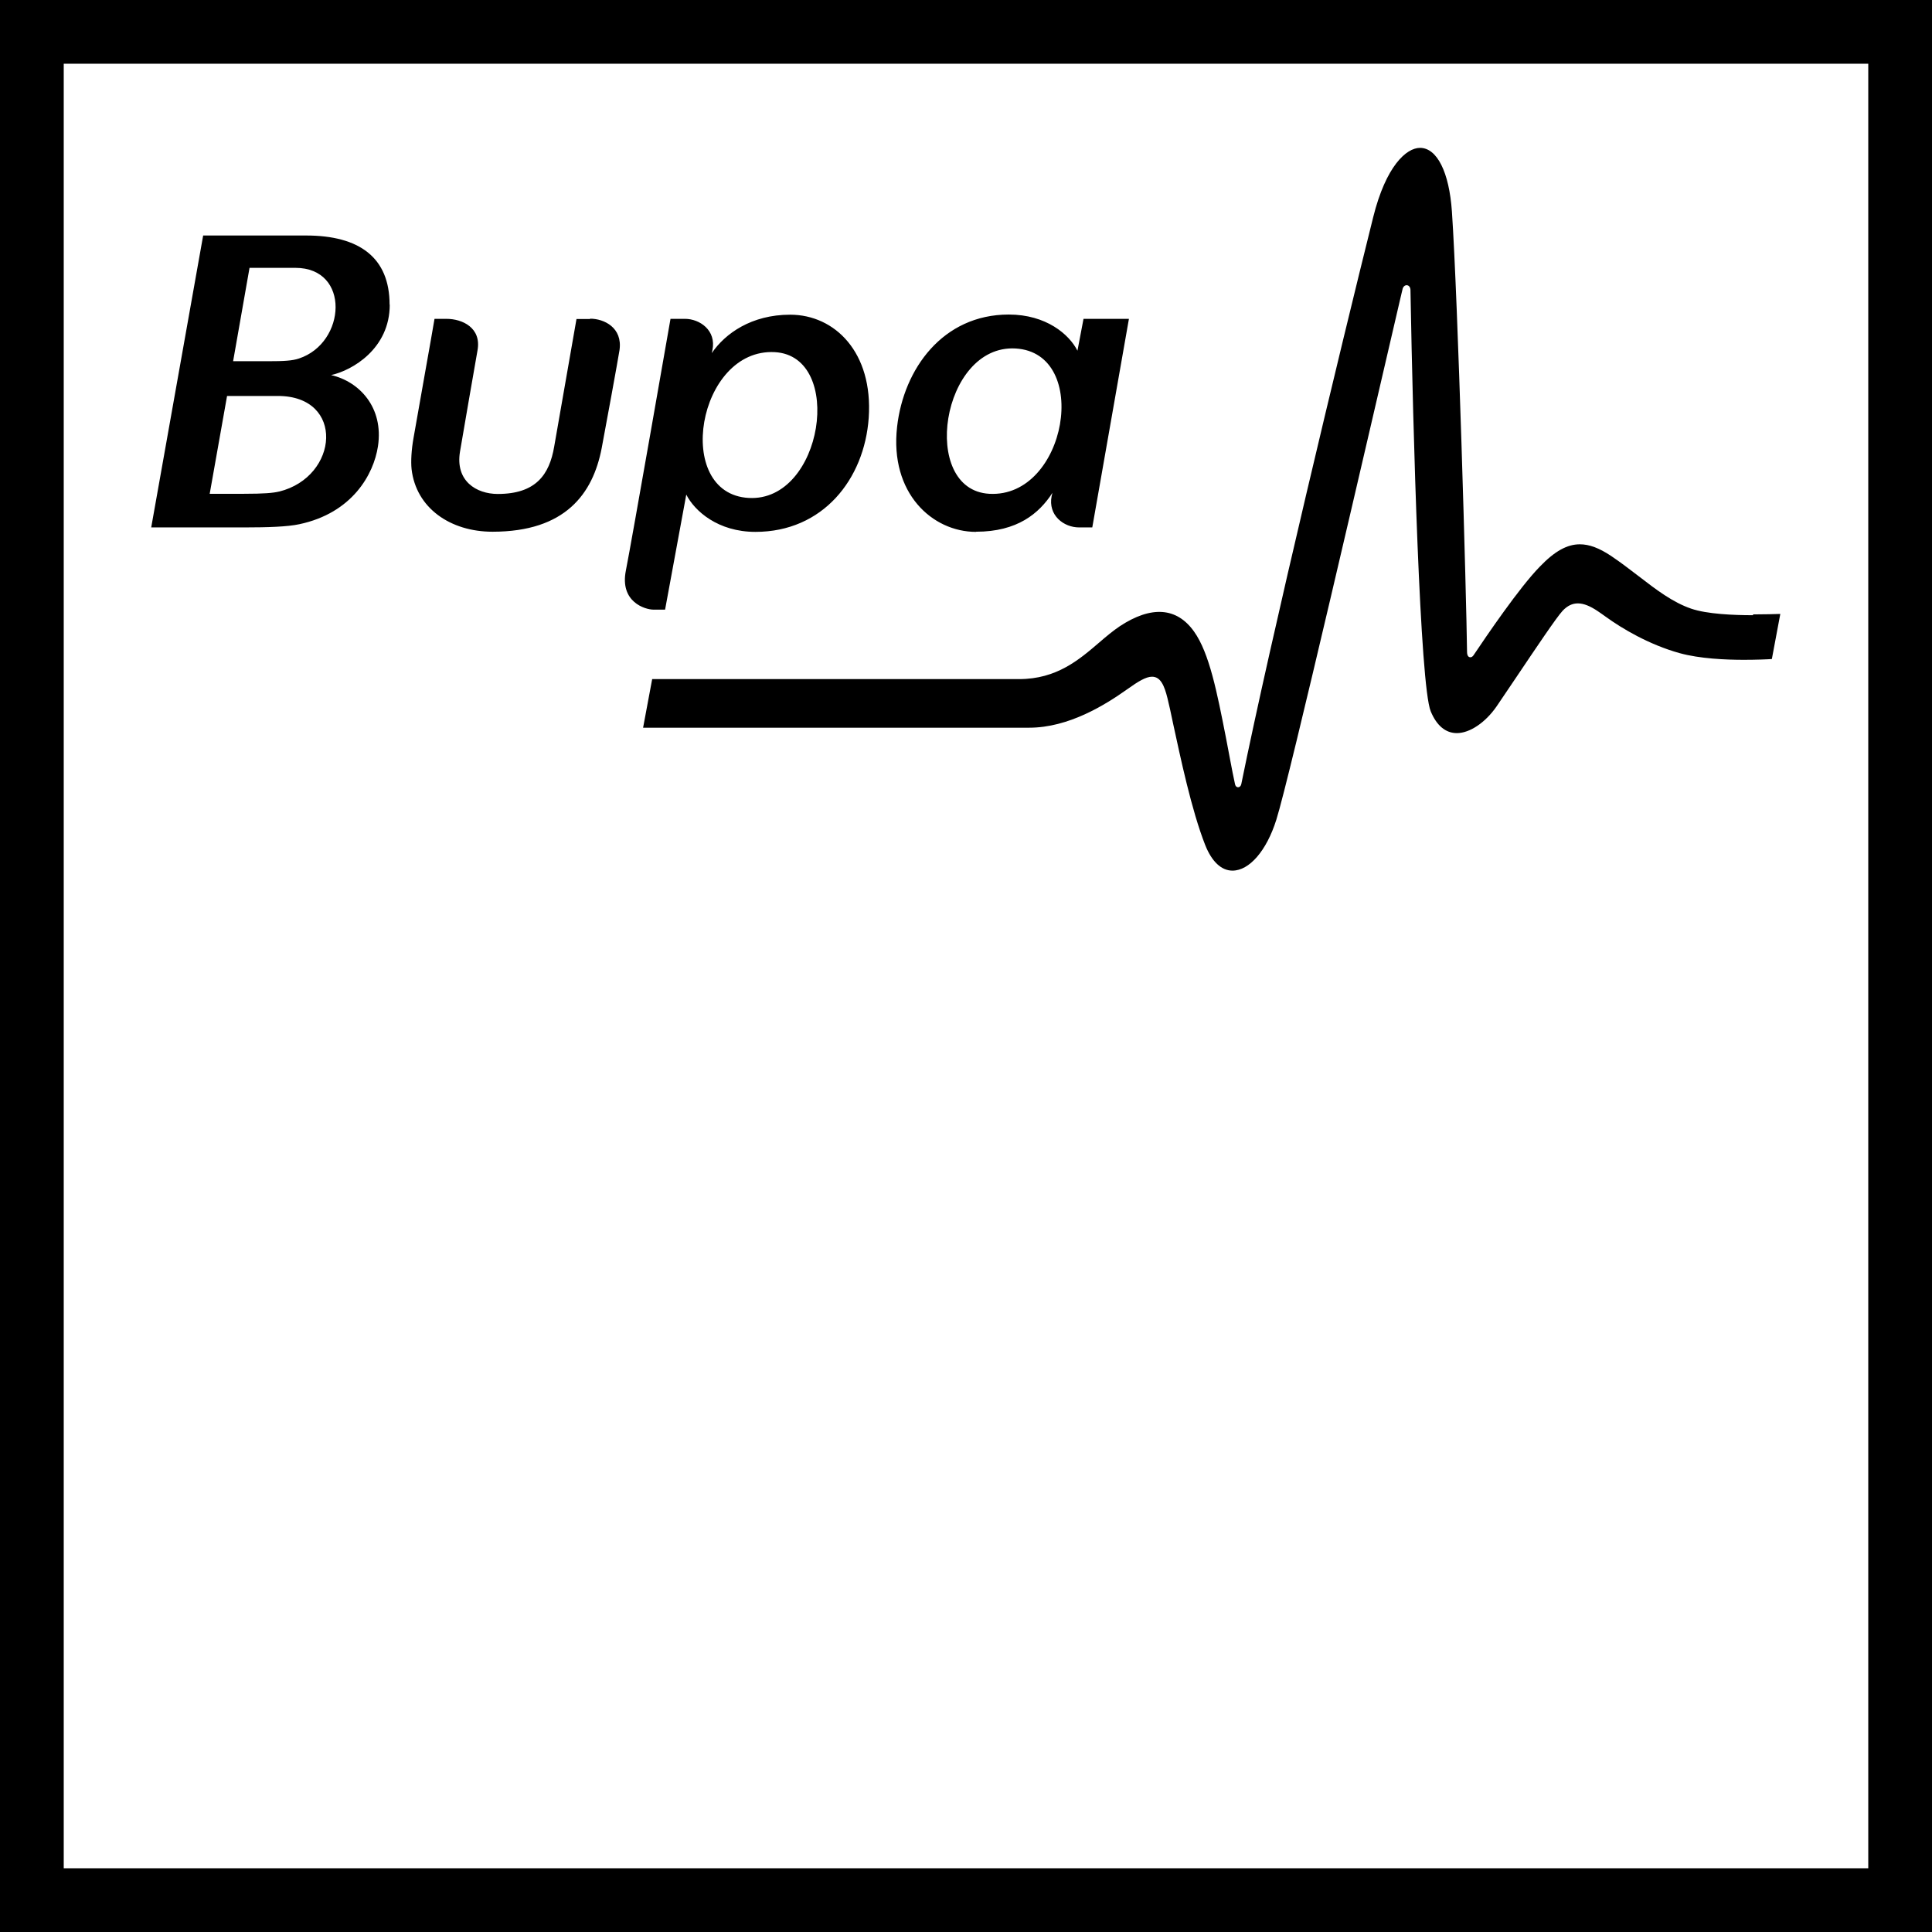
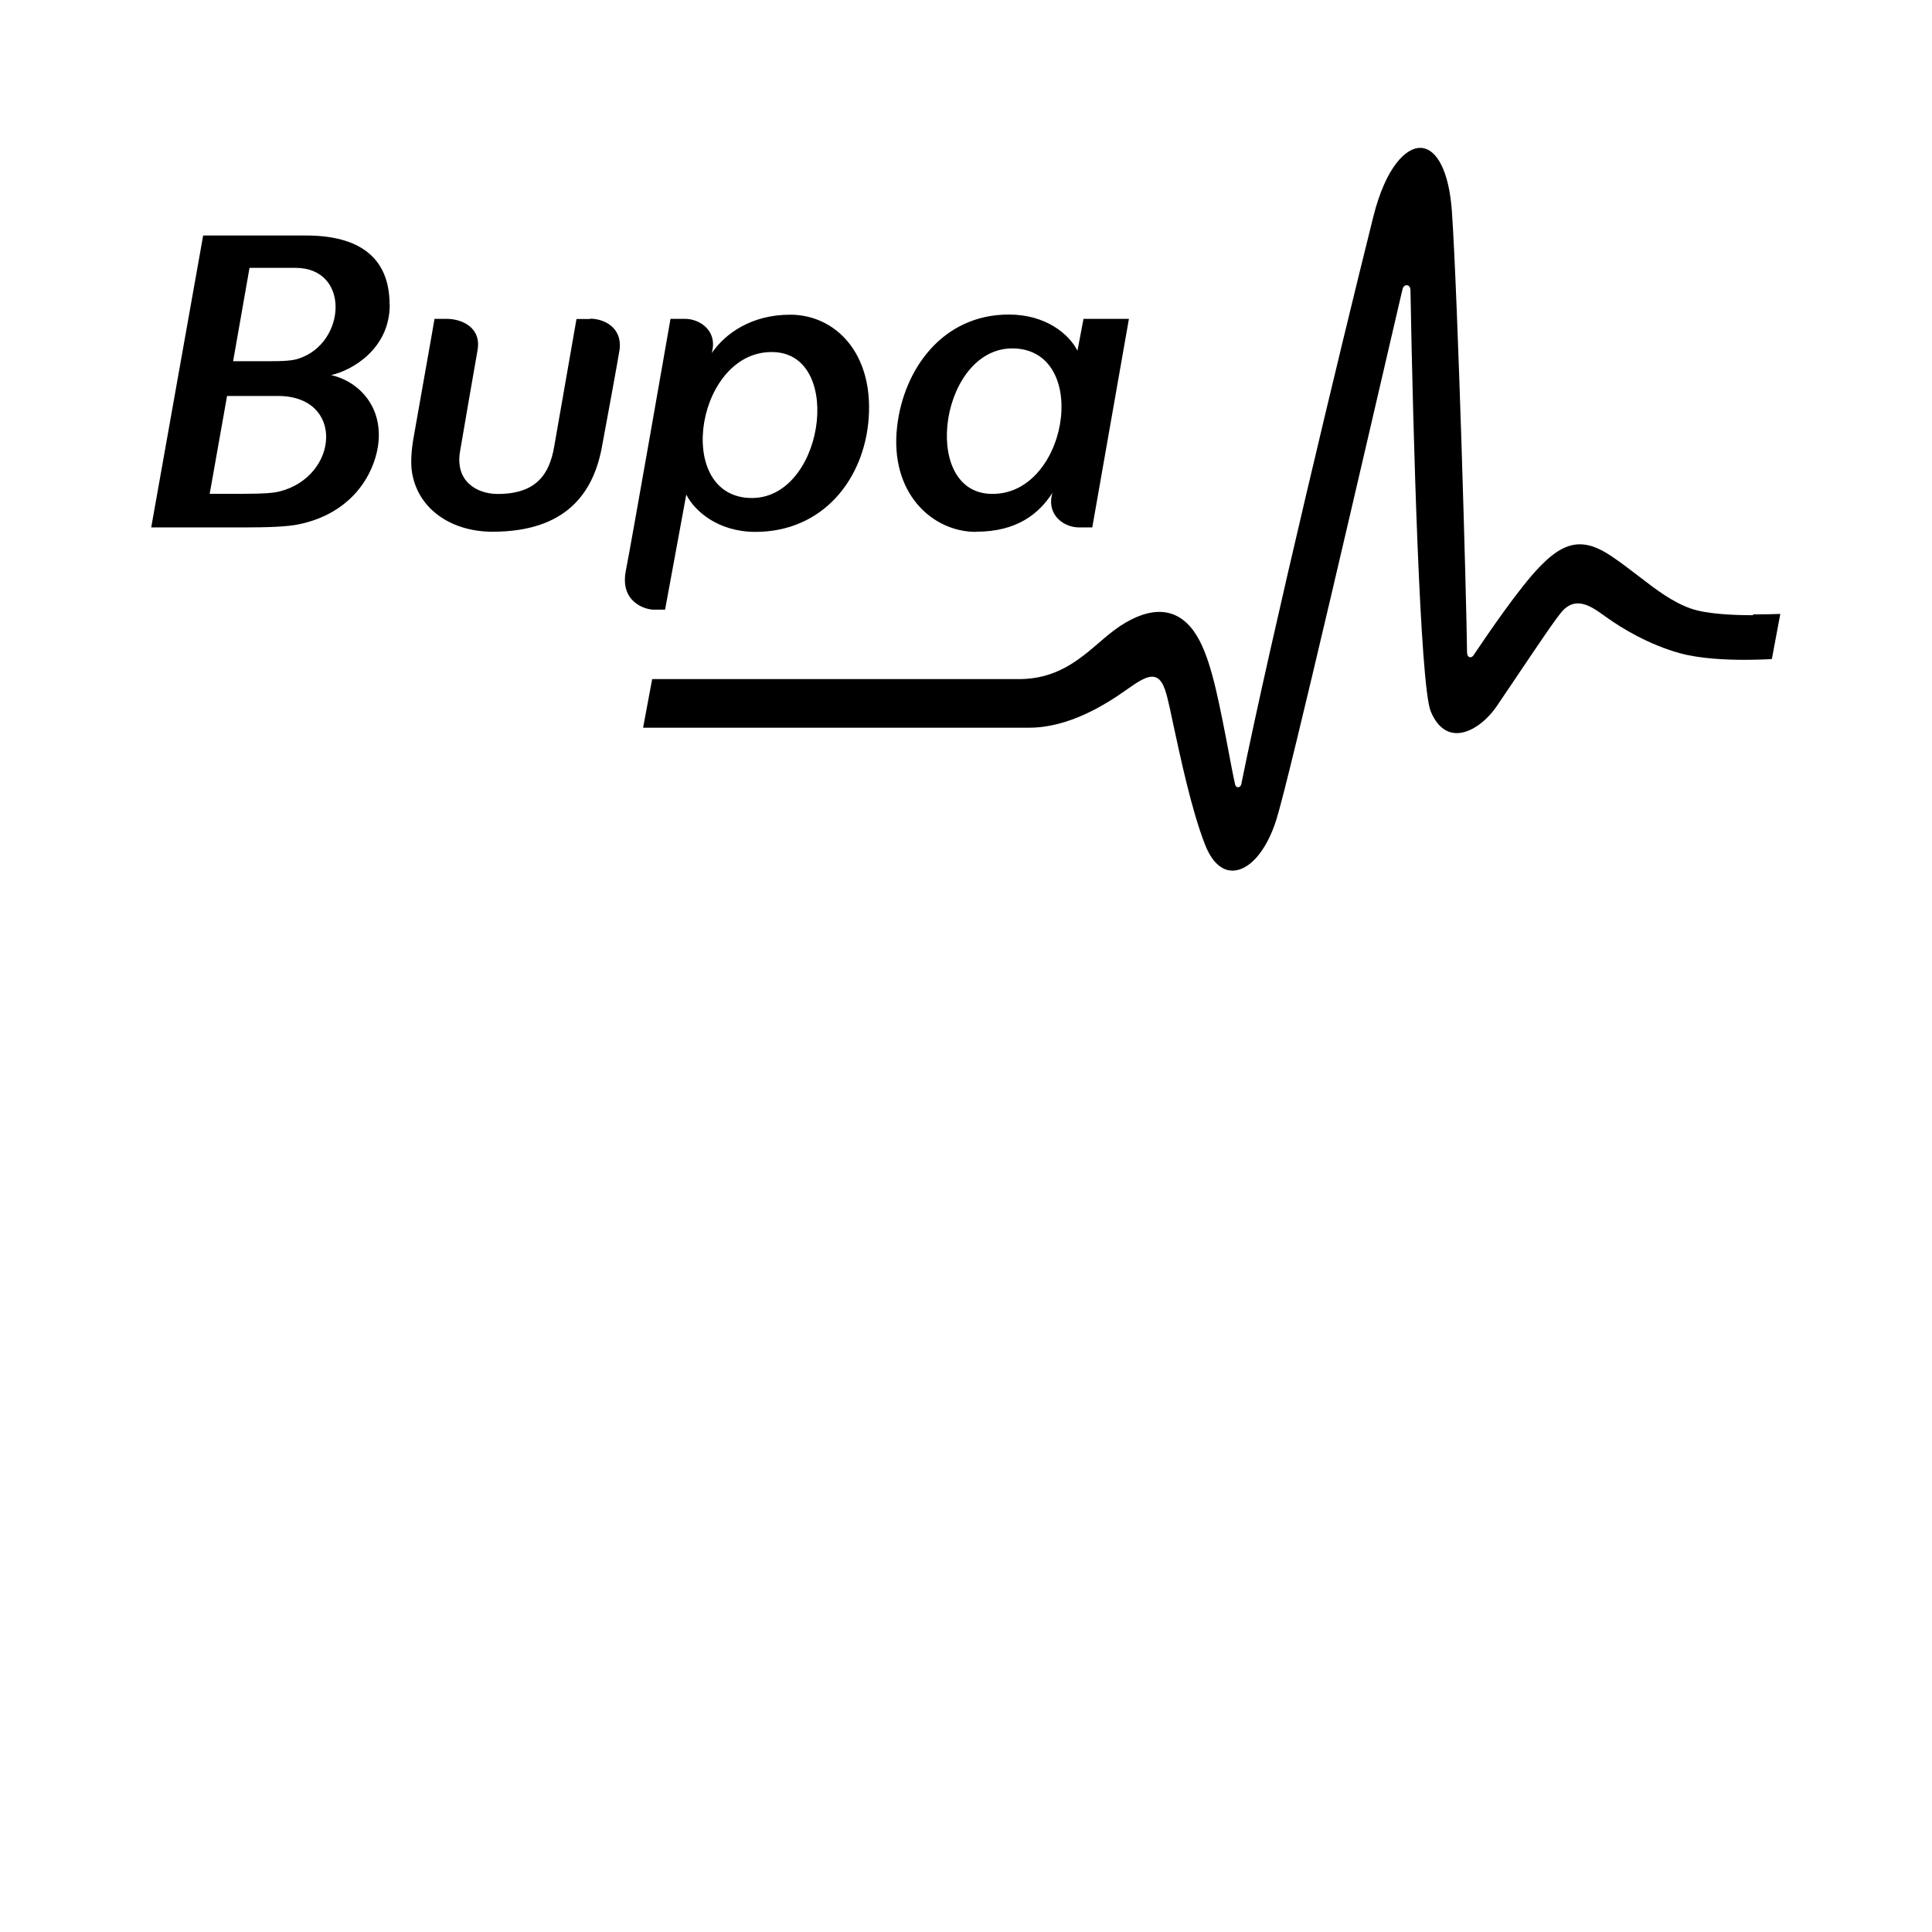
<svg xmlns="http://www.w3.org/2000/svg" id="Layer_2" data-name="Layer 2" viewBox="0 0 121.25 121.25">
  <g id="Layer_1-2" data-name="Layer 1">
    <g>
-       <path d="M117.25,4v113.25H4V4h113.25M121.25,0H0v121.25h121.25V0h0Z" />
      <path d="M110.02,38.61c-1.22,0-2.89-.07-3.88-.41-1.17-.4-2.21-1.2-3.3-2.04-.55-.42-1.12-.86-1.73-1.27-.75-.5-1.37-.73-1.96-.73-.8,0-1.58.43-2.52,1.41-1.28,1.31-3.31,4.3-4.13,5.52-.05.08-.12.16-.22.16-.2,0-.21-.26-.21-.35-.04-3.42-.57-22.06-.95-27.63-.17-2.46-.93-3.99-2-3.99-.86,0-2.14,1.14-2.94,4.35-2.04,8.18-6.41,26.36-8.28,35.59-.06.25-.34.25-.39,0-.21-.95-.39-2.02-.57-2.92-.56-2.85-1.04-5.31-2-6.66-1.09-1.54-2.7-1.63-4.66-.34-.43.29-.85.64-1.29,1.02-1.26,1.08-2.67,2.3-5.03,2.3h-23.03l-.57,3.05h24.23c2.48,0,4.77-1.43,6.15-2.41.7-.5,1.18-.79,1.56-.79.53,0,.77.54.97,1.35.1.4.22.95.35,1.58.46,2.11,1.15,5.43,2.02,7.64.41,1.03,1.01,1.6,1.71,1.6,1.06,0,2.14-1.25,2.75-3.19.82-2.58,5.71-23.81,7.78-32.7.09-.36.13-.57.14-.59.03-.16.14-.26.26-.26.11,0,.23.09.24.29v.03c.16,9,.6,24.79,1.27,26.42.37.9.94,1.37,1.64,1.37.81,0,1.79-.66,2.49-1.67.35-.51.8-1.18,1.27-1.88,1.17-1.74,2.49-3.71,2.88-4.13.59-.62,1.25-.62,2.21.03.14.09.3.21.5.35,1.02.74,2.72,1.75,4.63,2.28,1.26.35,2.9.42,4.04.42.74,0,1.52-.03,1.75-.05l.53-2.83c-.28.01-1.02.03-1.71.03h0ZM48.63,22.1c4.39.25,3.02,9.41-1.64,9.15-4.77-.26-3.22-9.42,1.64-9.15h0ZM41.74,38.26l1.33-7.22c.52,1.03,1.99,2.34,4.34,2.34,4.23,0,6.84-3.3,7.11-7.16.28-4.11-2.13-6.47-4.93-6.47-2.43,0-4.08,1.18-4.92,2.41l.04-.18c.26-1.26-.81-1.97-1.72-1.97h-.91s-2.46,14.09-2.8,15.79c-.4,1.99,1.22,2.46,1.73,2.46h.75ZM37.03,20.02h-.85s-1.26,7.19-1.4,8.01c-.3,1.76-1.15,2.97-3.54,2.97-1.35,0-2.68-.82-2.37-2.66.12-.71,1.02-5.94,1.1-6.36.25-1.41-.95-1.97-1.95-1.97h-.75c-.18,1.09-1.01,5.69-1.32,7.49-.13.73-.17,1.46-.12,1.94.28,2.44,2.43,3.93,5.08,3.93,4.58,0,6.3-2.39,6.85-5.24.18-.94,1.05-5.68,1.12-6.16.2-1.41-.97-1.97-1.84-1.97h0ZM18.76,22.5c-.41.14-.95.17-1.93.17h-2.2l1.03-5.86h2.88c3.46,0,3.19,4.71.22,5.69h0ZM17.51,30.85c-.37.09-.96.14-2.2.14h-2.15l1.09-6.14h3.19c4.22,0,3.83,5.07.08,6h0ZM24.45,19.12c0-2.96-1.9-4.34-5.24-4.34-2.05,0-5.29,0-6.46,0l-3.26,18.32c.4,0,3.93,0,5.92,0,1.35,0,2.64-.04,3.37-.2,3.32-.7,4.67-3.12,4.94-4.89.37-2.45-1.18-4.07-2.94-4.47,1.32-.29,3.68-1.65,3.68-4.42h0ZM63.73,21.87c4.77.27,3.22,9.39-1.64,9.12-4.39-.24-3.02-9.38,1.64-9.12h0ZM61.26,33.37c2.58,0,3.95-1.14,4.79-2.44l-.05.2c-.24,1.22.77,1.97,1.72,1.97h.83l2.3-13.09h-2.85l-.38,2c-.52-1.03-1.97-2.27-4.31-2.27-4.14,0-6.6,3.41-7.01,7.05-.47,4.16,2.21,6.59,4.95,6.59h0Z" />
    </g>
  </g>
</svg>